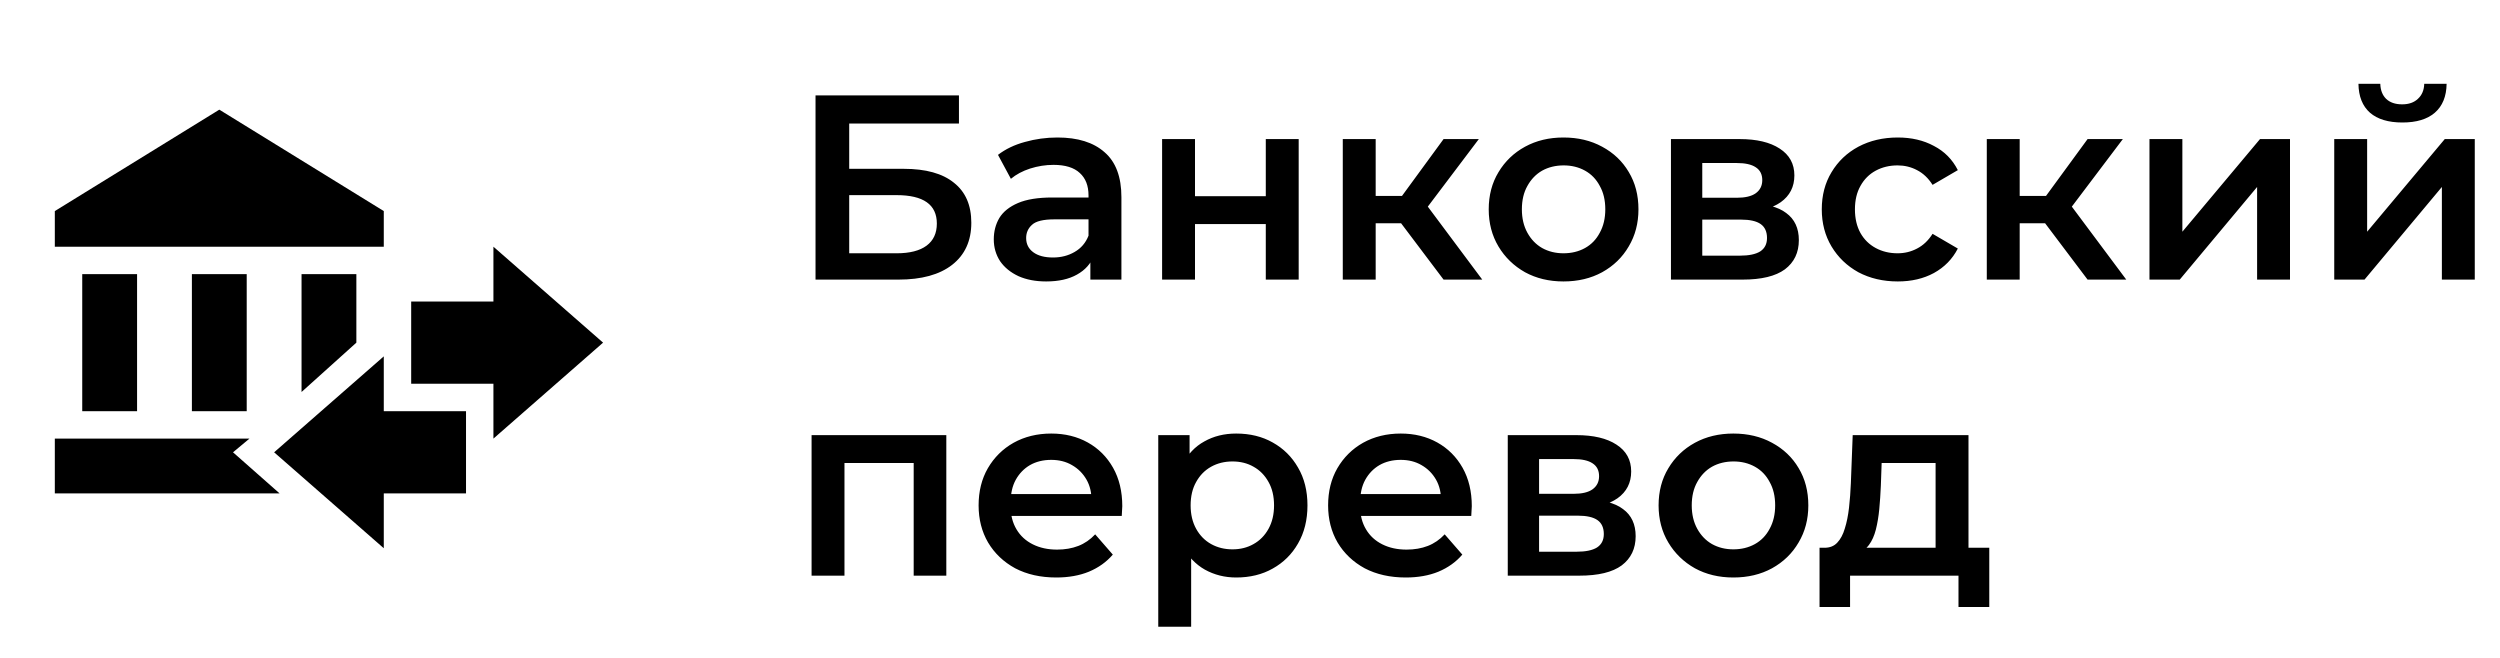
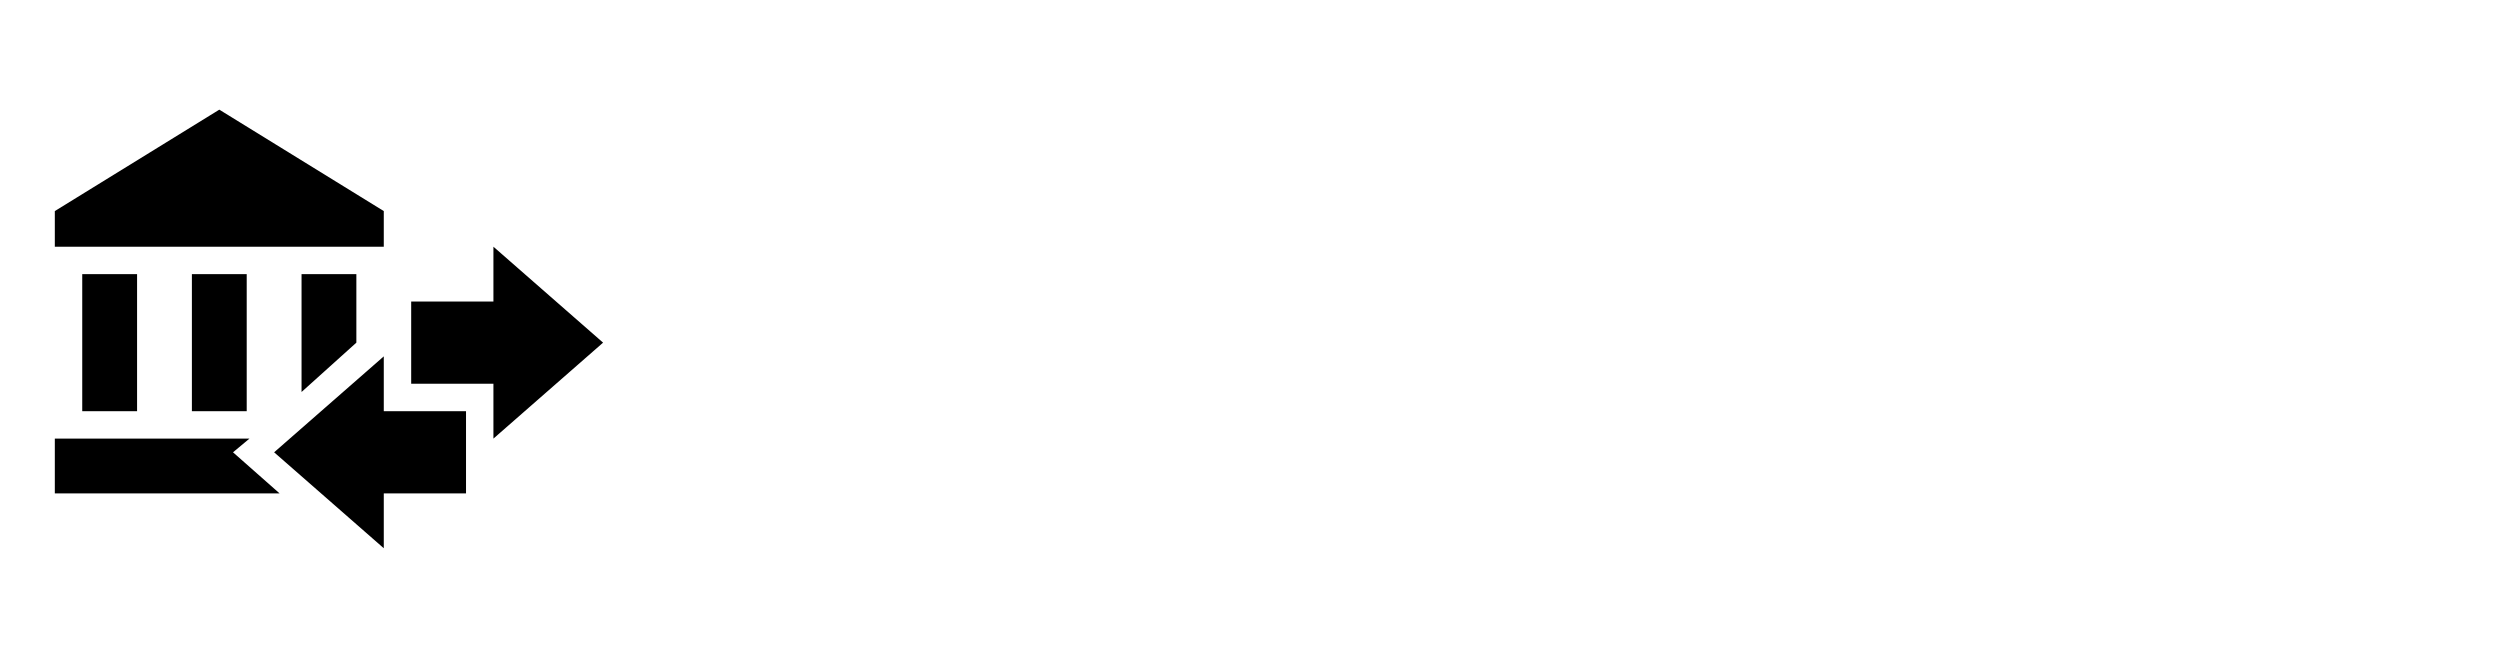
<svg xmlns="http://www.w3.org/2000/svg" width="152" height="40" viewBox="0 0 152 40" fill="none">
  <path d="M25 23.333V18.333H30V15L36.667 20.833L30 26.667V23.333H25ZM23.334 12.833V15H3.333V12.833L13.334 6.667L23.334 12.833ZM11.667 16.667H15V25H11.667V16.667ZM5 16.667H8.334V25H5V16.667ZM21.667 16.667V20.833L18.334 23.833V16.667H21.667ZM15.167 26.667L14.167 27.5L17 30H3.333V26.667H15.167ZM28.334 25V30H23.334V33.333L16.667 27.5L23.334 21.667V25H28.334Z" fill="black" />
-   <path d="M49.584 17V5.8H58.304V7.512H51.632V10.264H54.944C56.288 10.264 57.307 10.547 58 11.112C58.704 11.667 59.056 12.477 59.056 13.544C59.056 14.643 58.667 15.496 57.888 16.104C57.12 16.701 56.032 17 54.624 17H49.584ZM51.632 15.4H54.512C55.312 15.4 55.92 15.245 56.336 14.936C56.752 14.627 56.96 14.179 56.96 13.592C56.96 12.44 56.144 11.864 54.512 11.864H51.632V15.4ZM66.294 17V15.272L66.182 14.904V11.88C66.182 11.293 66.006 10.84 65.654 10.52C65.302 10.189 64.768 10.024 64.054 10.024C63.574 10.024 63.099 10.099 62.63 10.248C62.171 10.397 61.782 10.605 61.462 10.872L60.678 9.416C61.136 9.064 61.68 8.803 62.31 8.632C62.95 8.451 63.611 8.36 64.294 8.36C65.531 8.36 66.486 8.659 67.158 9.256C67.84 9.843 68.182 10.755 68.182 11.992V17H66.294ZM63.606 17.112C62.966 17.112 62.406 17.005 61.926 16.792C61.446 16.568 61.072 16.264 60.806 15.88C60.55 15.485 60.422 15.043 60.422 14.552C60.422 14.072 60.534 13.64 60.758 13.256C60.992 12.872 61.371 12.568 61.894 12.344C62.416 12.12 63.11 12.008 63.974 12.008H66.454V13.336H64.118C63.435 13.336 62.976 13.448 62.742 13.672C62.507 13.885 62.39 14.152 62.39 14.472C62.39 14.835 62.534 15.123 62.822 15.336C63.11 15.549 63.51 15.656 64.022 15.656C64.512 15.656 64.95 15.544 65.334 15.32C65.728 15.096 66.011 14.765 66.182 14.328L66.518 15.528C66.326 16.029 65.979 16.419 65.478 16.696C64.987 16.973 64.363 17.112 63.606 17.112ZM70.656 17V8.456H72.656V11.928H76.96V8.456H78.96V17H76.96V13.624H72.656V17H70.656ZM87.769 17L84.681 12.904L86.313 11.896L90.121 17H87.769ZM81.641 17V8.456H83.641V17H81.641ZM83.049 13.576V11.912H85.945V13.576H83.049ZM86.505 12.968L84.633 12.744L87.769 8.456H89.913L86.505 12.968ZM95.058 17.112C94.184 17.112 93.405 16.925 92.722 16.552C92.04 16.168 91.501 15.645 91.106 14.984C90.712 14.323 90.514 13.571 90.514 12.728C90.514 11.875 90.712 11.123 91.106 10.472C91.501 9.811 92.04 9.293 92.722 8.92C93.405 8.547 94.184 8.36 95.058 8.36C95.944 8.36 96.728 8.547 97.41 8.92C98.104 9.293 98.642 9.805 99.026 10.456C99.421 11.107 99.618 11.864 99.618 12.728C99.618 13.571 99.421 14.323 99.026 14.984C98.642 15.645 98.104 16.168 97.41 16.552C96.728 16.925 95.944 17.112 95.058 17.112ZM95.058 15.4C95.549 15.4 95.986 15.293 96.37 15.08C96.754 14.867 97.053 14.557 97.266 14.152C97.49 13.747 97.602 13.272 97.602 12.728C97.602 12.173 97.49 11.699 97.266 11.304C97.053 10.899 96.754 10.589 96.37 10.376C95.986 10.163 95.554 10.056 95.074 10.056C94.584 10.056 94.146 10.163 93.762 10.376C93.389 10.589 93.09 10.899 92.866 11.304C92.642 11.699 92.53 12.173 92.53 12.728C92.53 13.272 92.642 13.747 92.866 14.152C93.09 14.557 93.389 14.867 93.762 15.08C94.146 15.293 94.578 15.4 95.058 15.4ZM101.594 17V8.456H105.77C106.805 8.456 107.615 8.648 108.202 9.032C108.799 9.416 109.098 9.96 109.098 10.664C109.098 11.357 108.821 11.901 108.266 12.296C107.711 12.68 106.975 12.872 106.058 12.872L106.298 12.376C107.333 12.376 108.101 12.568 108.602 12.952C109.114 13.325 109.37 13.875 109.37 14.6C109.37 15.357 109.087 15.949 108.522 16.376C107.957 16.792 107.098 17 105.946 17H101.594ZM103.498 15.544H105.786C106.33 15.544 106.741 15.459 107.018 15.288C107.295 15.107 107.434 14.835 107.434 14.472C107.434 14.088 107.306 13.805 107.05 13.624C106.794 13.443 106.394 13.352 105.85 13.352H103.498V15.544ZM103.498 12.024H105.594C106.106 12.024 106.49 11.933 106.746 11.752C107.013 11.56 107.146 11.293 107.146 10.952C107.146 10.6 107.013 10.339 106.746 10.168C106.49 9.997 106.106 9.912 105.594 9.912H103.498V12.024ZM115.388 17.112C114.492 17.112 113.692 16.925 112.988 16.552C112.295 16.168 111.751 15.645 111.356 14.984C110.962 14.323 110.764 13.571 110.764 12.728C110.764 11.875 110.962 11.123 111.356 10.472C111.751 9.811 112.295 9.293 112.988 8.92C113.692 8.547 114.492 8.36 115.388 8.36C116.22 8.36 116.951 8.531 117.58 8.872C118.22 9.203 118.706 9.693 119.036 10.344L117.5 11.24C117.244 10.835 116.93 10.536 116.556 10.344C116.194 10.152 115.799 10.056 115.372 10.056C114.882 10.056 114.439 10.163 114.044 10.376C113.65 10.589 113.34 10.899 113.116 11.304C112.892 11.699 112.78 12.173 112.78 12.728C112.78 13.283 112.892 13.763 113.116 14.168C113.34 14.563 113.65 14.867 114.044 15.08C114.439 15.293 114.882 15.4 115.372 15.4C115.799 15.4 116.194 15.304 116.556 15.112C116.93 14.92 117.244 14.621 117.5 14.216L119.036 15.112C118.706 15.752 118.22 16.248 117.58 16.6C116.951 16.941 116.22 17.112 115.388 17.112ZM126.925 17L123.837 12.904L125.469 11.896L129.277 17H126.925ZM120.797 17V8.456H122.797V17H120.797ZM122.205 13.576V11.912H125.101V13.576H122.205ZM125.661 12.968L123.789 12.744L126.925 8.456H129.069L125.661 12.968ZM130.688 17V8.456H132.688V14.088L137.408 8.456H139.232V17H137.232V11.368L132.528 17H130.688ZM141.922 17V8.456H143.922V14.088L148.642 8.456H150.466V17H148.466V11.368L143.762 17H141.922ZM146.066 7.448C145.213 7.448 144.557 7.251 144.098 6.856C143.639 6.451 143.405 5.864 143.394 5.096H144.722C144.733 5.48 144.85 5.784 145.074 6.008C145.309 6.232 145.634 6.344 146.05 6.344C146.455 6.344 146.775 6.232 147.01 6.008C147.255 5.784 147.383 5.48 147.394 5.096H148.754C148.743 5.864 148.503 6.451 148.034 6.856C147.575 7.251 146.919 7.448 146.066 7.448ZM49.344 35V26.456H57.536V35H55.552V27.688L56.016 28.152H50.88L51.344 27.688V35H49.344ZM64.219 35.112C63.269 35.112 62.437 34.925 61.723 34.552C61.019 34.168 60.469 33.645 60.075 32.984C59.691 32.323 59.499 31.571 59.499 30.728C59.499 29.875 59.685 29.123 60.059 28.472C60.443 27.811 60.965 27.293 61.627 26.92C62.299 26.547 63.061 26.36 63.915 26.36C64.747 26.36 65.488 26.541 66.139 26.904C66.789 27.267 67.301 27.779 67.675 28.44C68.048 29.101 68.235 29.88 68.235 30.776C68.235 30.861 68.229 30.957 68.219 31.064C68.219 31.171 68.213 31.272 68.203 31.368H61.083V30.04H67.147L66.363 30.456C66.373 29.965 66.272 29.533 66.059 29.16C65.845 28.787 65.552 28.493 65.179 28.28C64.816 28.067 64.395 27.96 63.915 27.96C63.424 27.96 62.992 28.067 62.619 28.28C62.256 28.493 61.968 28.792 61.755 29.176C61.552 29.549 61.451 29.992 61.451 30.504V30.824C61.451 31.336 61.568 31.789 61.803 32.184C62.037 32.579 62.368 32.883 62.795 33.096C63.221 33.309 63.712 33.416 64.267 33.416C64.747 33.416 65.179 33.341 65.563 33.192C65.947 33.043 66.288 32.808 66.587 32.488L67.659 33.72C67.275 34.168 66.789 34.515 66.203 34.76C65.627 34.995 64.965 35.112 64.219 35.112ZM75.158 35.112C74.465 35.112 73.83 34.952 73.254 34.632C72.689 34.312 72.236 33.832 71.894 33.192C71.564 32.541 71.398 31.72 71.398 30.728C71.398 29.725 71.558 28.904 71.878 28.264C72.209 27.624 72.657 27.149 73.222 26.84C73.787 26.52 74.433 26.36 75.158 26.36C76.001 26.36 76.742 26.541 77.382 26.904C78.033 27.267 78.545 27.773 78.918 28.424C79.302 29.075 79.494 29.843 79.494 30.728C79.494 31.613 79.302 32.387 78.918 33.048C78.545 33.699 78.033 34.205 77.382 34.568C76.742 34.931 76.001 35.112 75.158 35.112ZM70.422 38.104V26.456H72.326V28.472L72.262 30.744L72.422 33.016V38.104H70.422ZM74.934 33.4C75.414 33.4 75.841 33.293 76.214 33.08C76.598 32.867 76.902 32.557 77.126 32.152C77.35 31.747 77.462 31.272 77.462 30.728C77.462 30.173 77.35 29.699 77.126 29.304C76.902 28.899 76.598 28.589 76.214 28.376C75.841 28.163 75.414 28.056 74.934 28.056C74.454 28.056 74.022 28.163 73.638 28.376C73.254 28.589 72.95 28.899 72.726 29.304C72.502 29.699 72.39 30.173 72.39 30.728C72.39 31.272 72.502 31.747 72.726 32.152C72.95 32.557 73.254 32.867 73.638 33.08C74.022 33.293 74.454 33.4 74.934 33.4ZM85.469 35.112C84.519 35.112 83.687 34.925 82.973 34.552C82.269 34.168 81.719 33.645 81.325 32.984C80.941 32.323 80.749 31.571 80.749 30.728C80.749 29.875 80.935 29.123 81.309 28.472C81.693 27.811 82.215 27.293 82.877 26.92C83.549 26.547 84.311 26.36 85.165 26.36C85.997 26.36 86.738 26.541 87.389 26.904C88.039 27.267 88.551 27.779 88.925 28.44C89.298 29.101 89.485 29.88 89.485 30.776C89.485 30.861 89.479 30.957 89.469 31.064C89.469 31.171 89.463 31.272 89.453 31.368H82.333V30.04H88.397L87.613 30.456C87.623 29.965 87.522 29.533 87.309 29.16C87.095 28.787 86.802 28.493 86.429 28.28C86.066 28.067 85.645 27.96 85.165 27.96C84.674 27.96 84.242 28.067 83.869 28.28C83.506 28.493 83.218 28.792 83.005 29.176C82.802 29.549 82.701 29.992 82.701 30.504V30.824C82.701 31.336 82.818 31.789 83.053 32.184C83.287 32.579 83.618 32.883 84.045 33.096C84.471 33.309 84.962 33.416 85.517 33.416C85.997 33.416 86.429 33.341 86.813 33.192C87.197 33.043 87.538 32.808 87.837 32.488L88.909 33.72C88.525 34.168 88.039 34.515 87.453 34.76C86.877 34.995 86.215 35.112 85.469 35.112ZM91.672 35V26.456H95.848C96.883 26.456 97.694 26.648 98.28 27.032C98.877 27.416 99.176 27.96 99.176 28.664C99.176 29.357 98.899 29.901 98.344 30.296C97.79 30.68 97.053 30.872 96.136 30.872L96.376 30.376C97.411 30.376 98.179 30.568 98.68 30.952C99.192 31.325 99.448 31.875 99.448 32.6C99.448 33.357 99.165 33.949 98.6 34.376C98.035 34.792 97.176 35 96.024 35H91.672ZM93.576 33.544H95.864C96.408 33.544 96.819 33.459 97.096 33.288C97.374 33.107 97.512 32.835 97.512 32.472C97.512 32.088 97.384 31.805 97.128 31.624C96.872 31.443 96.472 31.352 95.928 31.352H93.576V33.544ZM93.576 30.024H95.672C96.184 30.024 96.568 29.933 96.824 29.752C97.091 29.56 97.224 29.293 97.224 28.952C97.224 28.6 97.091 28.339 96.824 28.168C96.568 27.997 96.184 27.912 95.672 27.912H93.576V30.024ZM105.386 35.112C104.512 35.112 103.733 34.925 103.05 34.552C102.368 34.168 101.829 33.645 101.434 32.984C101.04 32.323 100.842 31.571 100.842 30.728C100.842 29.875 101.04 29.123 101.434 28.472C101.829 27.811 102.368 27.293 103.05 26.92C103.733 26.547 104.512 26.36 105.386 26.36C106.272 26.36 107.056 26.547 107.738 26.92C108.432 27.293 108.97 27.805 109.354 28.456C109.749 29.107 109.946 29.864 109.946 30.728C109.946 31.571 109.749 32.323 109.354 32.984C108.97 33.645 108.432 34.168 107.738 34.552C107.056 34.925 106.272 35.112 105.386 35.112ZM105.386 33.4C105.877 33.4 106.314 33.293 106.698 33.08C107.082 32.867 107.381 32.557 107.594 32.152C107.818 31.747 107.93 31.272 107.93 30.728C107.93 30.173 107.818 29.699 107.594 29.304C107.381 28.899 107.082 28.589 106.698 28.376C106.314 28.163 105.882 28.056 105.402 28.056C104.912 28.056 104.474 28.163 104.09 28.376C103.717 28.589 103.418 28.899 103.194 29.304C102.97 29.699 102.858 30.173 102.858 30.728C102.858 31.272 102.97 31.747 103.194 32.152C103.418 32.557 103.717 32.867 104.09 33.08C104.474 33.293 104.906 33.4 105.386 33.4ZM117.684 34.072V28.152H114.404L114.356 29.528C114.335 30.019 114.303 30.493 114.26 30.952C114.218 31.4 114.148 31.816 114.052 32.2C113.956 32.573 113.818 32.883 113.636 33.128C113.455 33.373 113.215 33.533 112.916 33.608L110.932 33.304C111.252 33.304 111.508 33.203 111.7 33C111.903 32.787 112.058 32.499 112.164 32.136C112.282 31.763 112.367 31.341 112.42 30.872C112.474 30.392 112.511 29.896 112.532 29.384L112.644 26.456H119.684V34.072H117.684ZM110.628 36.904V33.304H120.948V36.904H119.076V35H112.484V36.904H110.628Z" fill="black" />
</svg>